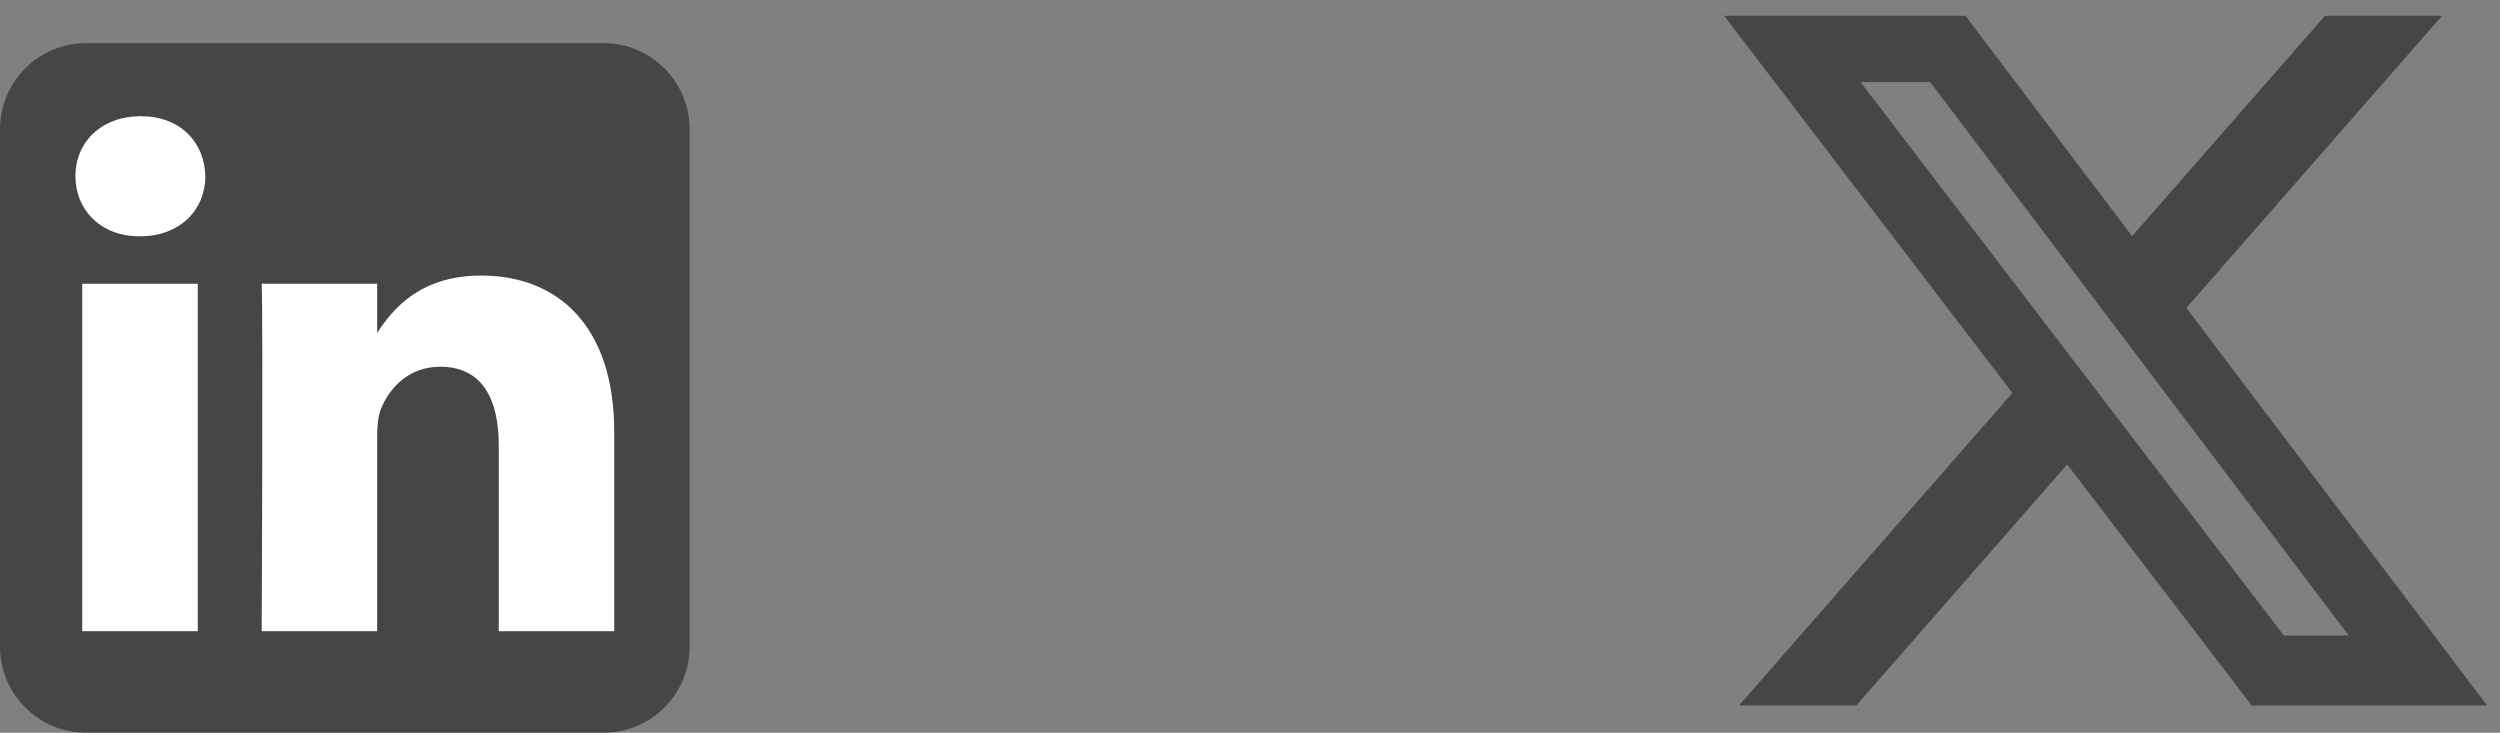
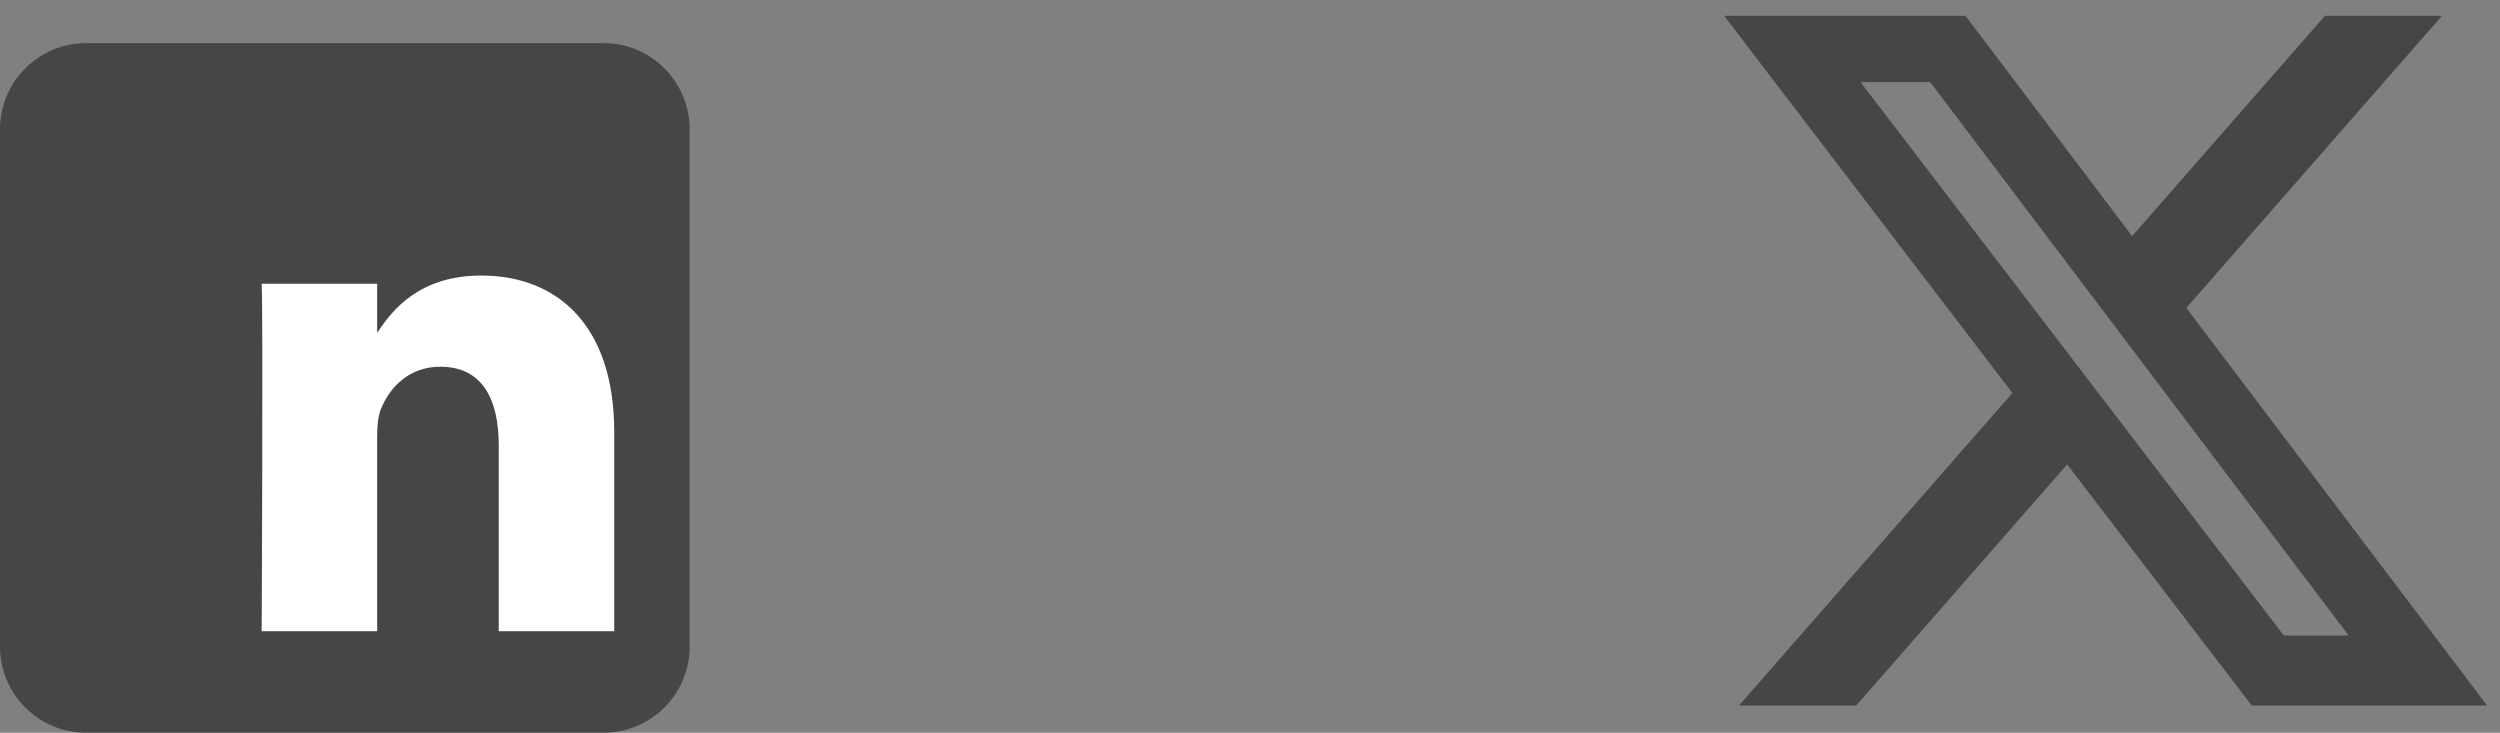
<svg xmlns="http://www.w3.org/2000/svg" fill="none" height="100%" overflow="visible" preserveAspectRatio="none" style="display: block;" viewBox="0 0 58 17" width="100%">
  <rect x="0" y="0" width="58" height="17" fill="#808080" stroke="none" />
  <g id="Social links">
    <g clip-path="url(#clip0_0_7)" id="Social link 2">
      <g id="Vector">
        <path clip-rule="evenodd" d="M16 3C16 1.896 15.104 1 14 1H2C0.896 1 0 1.896 0 3V15C0 16.104 0.896 17 2 17H14C15.104 17 16 16.104 16 15V3Z" fill="black" fill-opacity="0.45" fill-rule="evenodd" />
-         <path d="M4.588 6.583H1.908V14.644H4.588V6.583Z" fill="white" />
-         <path d="M3.266 2.696C2.349 2.696 1.75 3.299 1.75 4.089C1.75 4.862 2.331 5.482 3.231 5.482H3.248C4.182 5.482 4.764 4.862 4.764 4.089C4.747 3.299 4.182 2.696 3.266 2.696Z" fill="white" />
        <path d="M11.165 6.393C9.743 6.393 9.107 7.175 8.75 7.724V6.583H6.071C6.106 7.339 6.071 14.644 6.071 14.644H8.75V10.142C8.75 9.901 8.767 9.66 8.838 9.488C9.032 9.007 9.473 8.508 10.213 8.508C11.182 8.508 11.571 9.248 11.571 10.331V14.644H14.25V10.021C14.25 7.545 12.928 6.393 11.165 6.393Z" fill="white" />
      </g>
    </g>
    <g id="Social link 3">
      <path d="M53.939 0.367H56.654L50.723 7.144L57.7 16.367H52.239L47.958 10.774L43.066 16.367H40.346L46.688 9.117L40 0.367H45.6L49.465 5.479L53.939 0.367ZM52.985 14.744H54.489L44.781 1.905H43.165L52.985 14.744Z" fill="black" fill-opacity="0.45" id="Vector_2" />
    </g>
  </g>
  <defs>
    <clipPath id="clip0_0_7">
      <rect fill="white" height="16" transform="translate(0 1)" width="16" />
    </clipPath>
  </defs>
</svg>